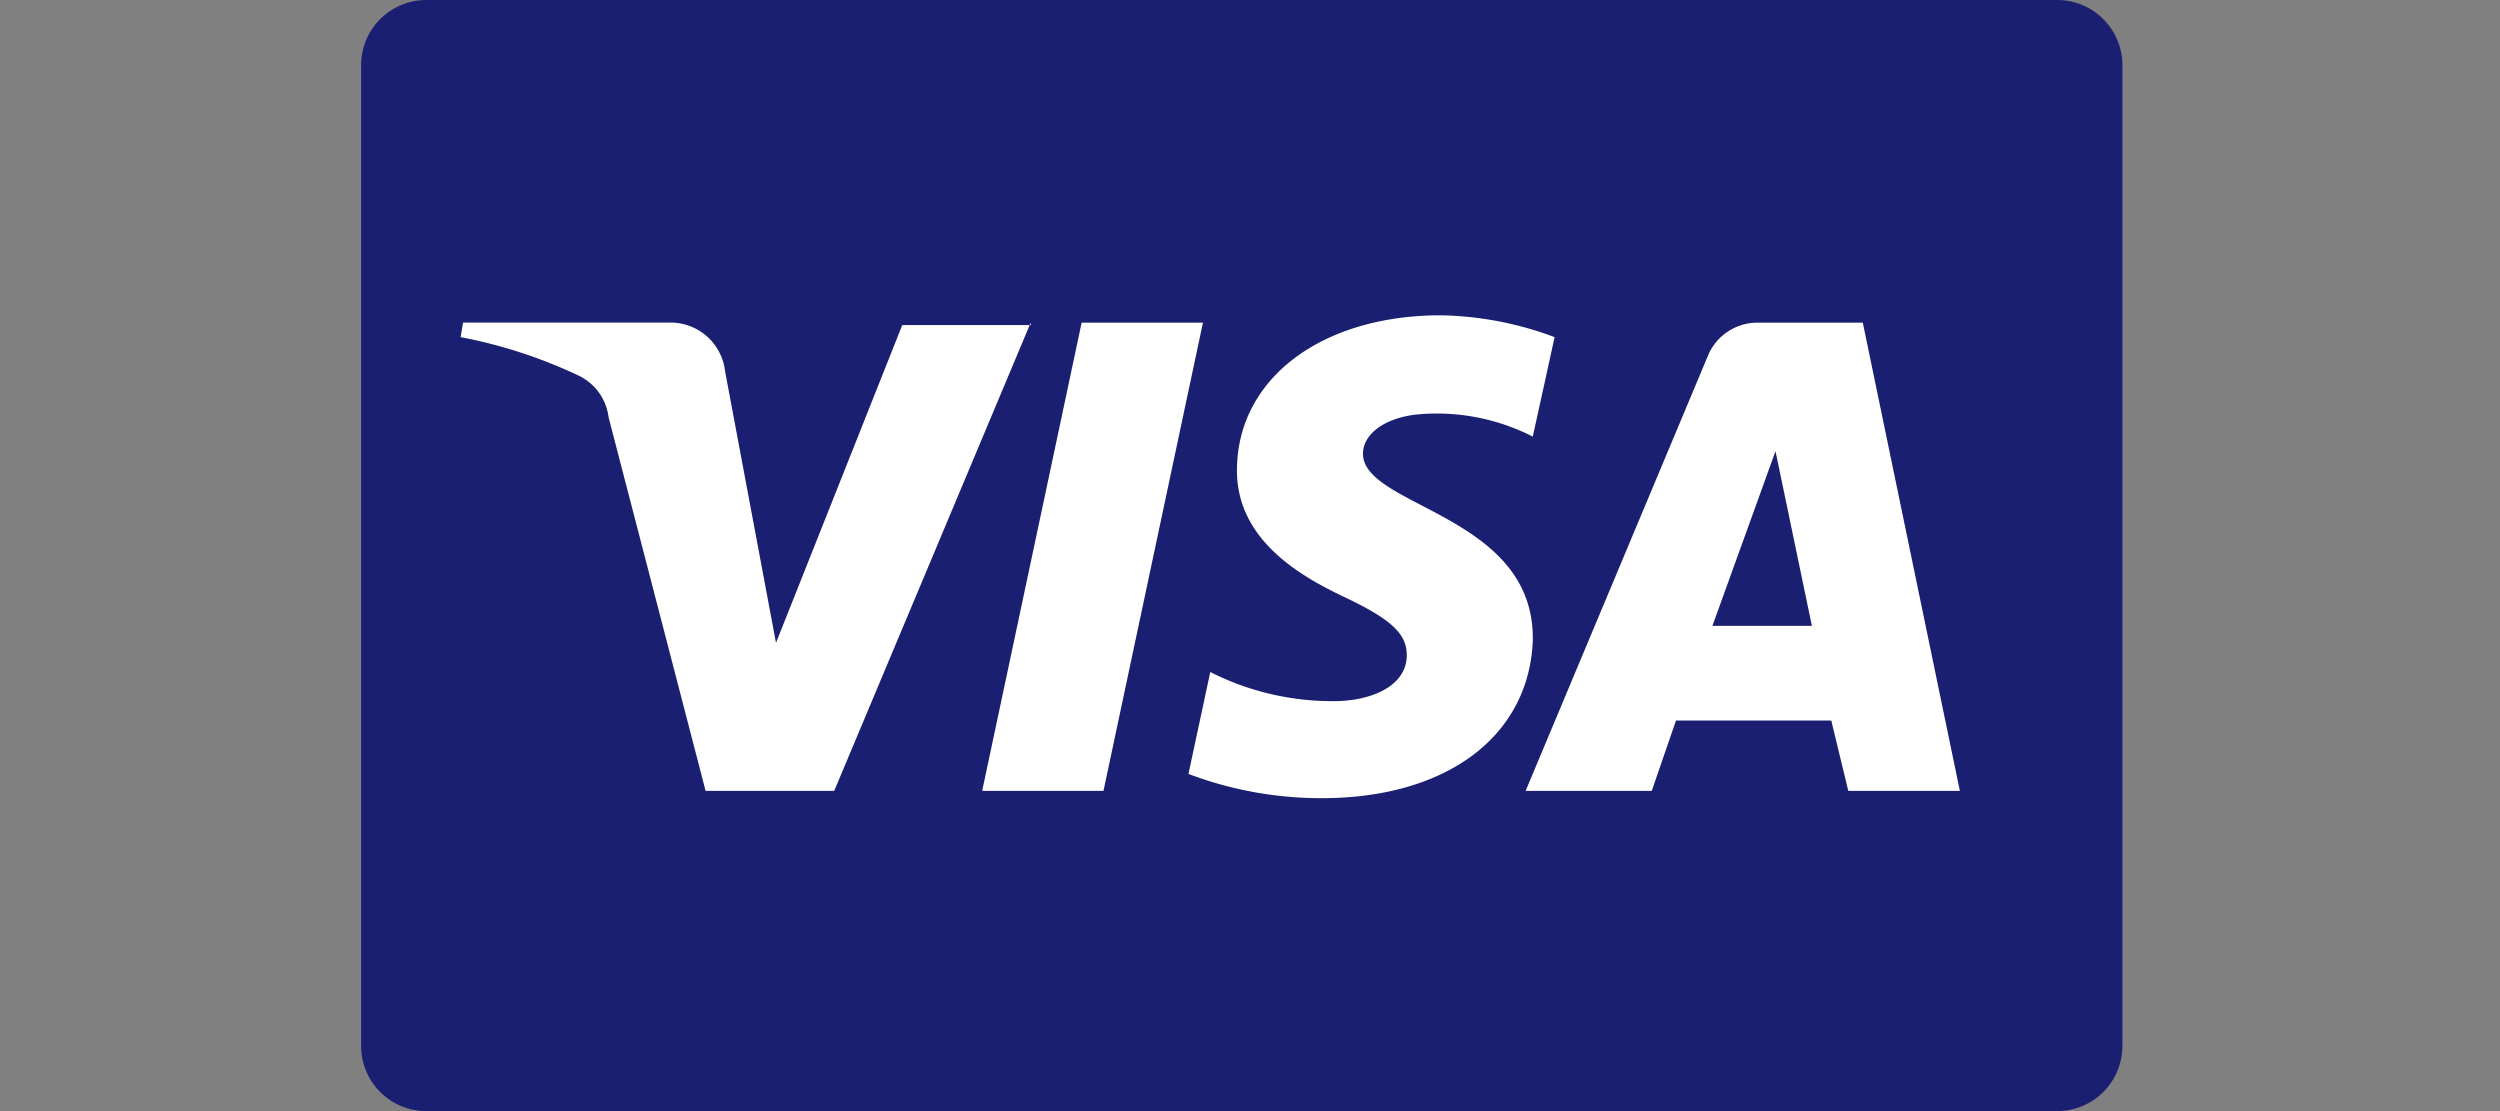
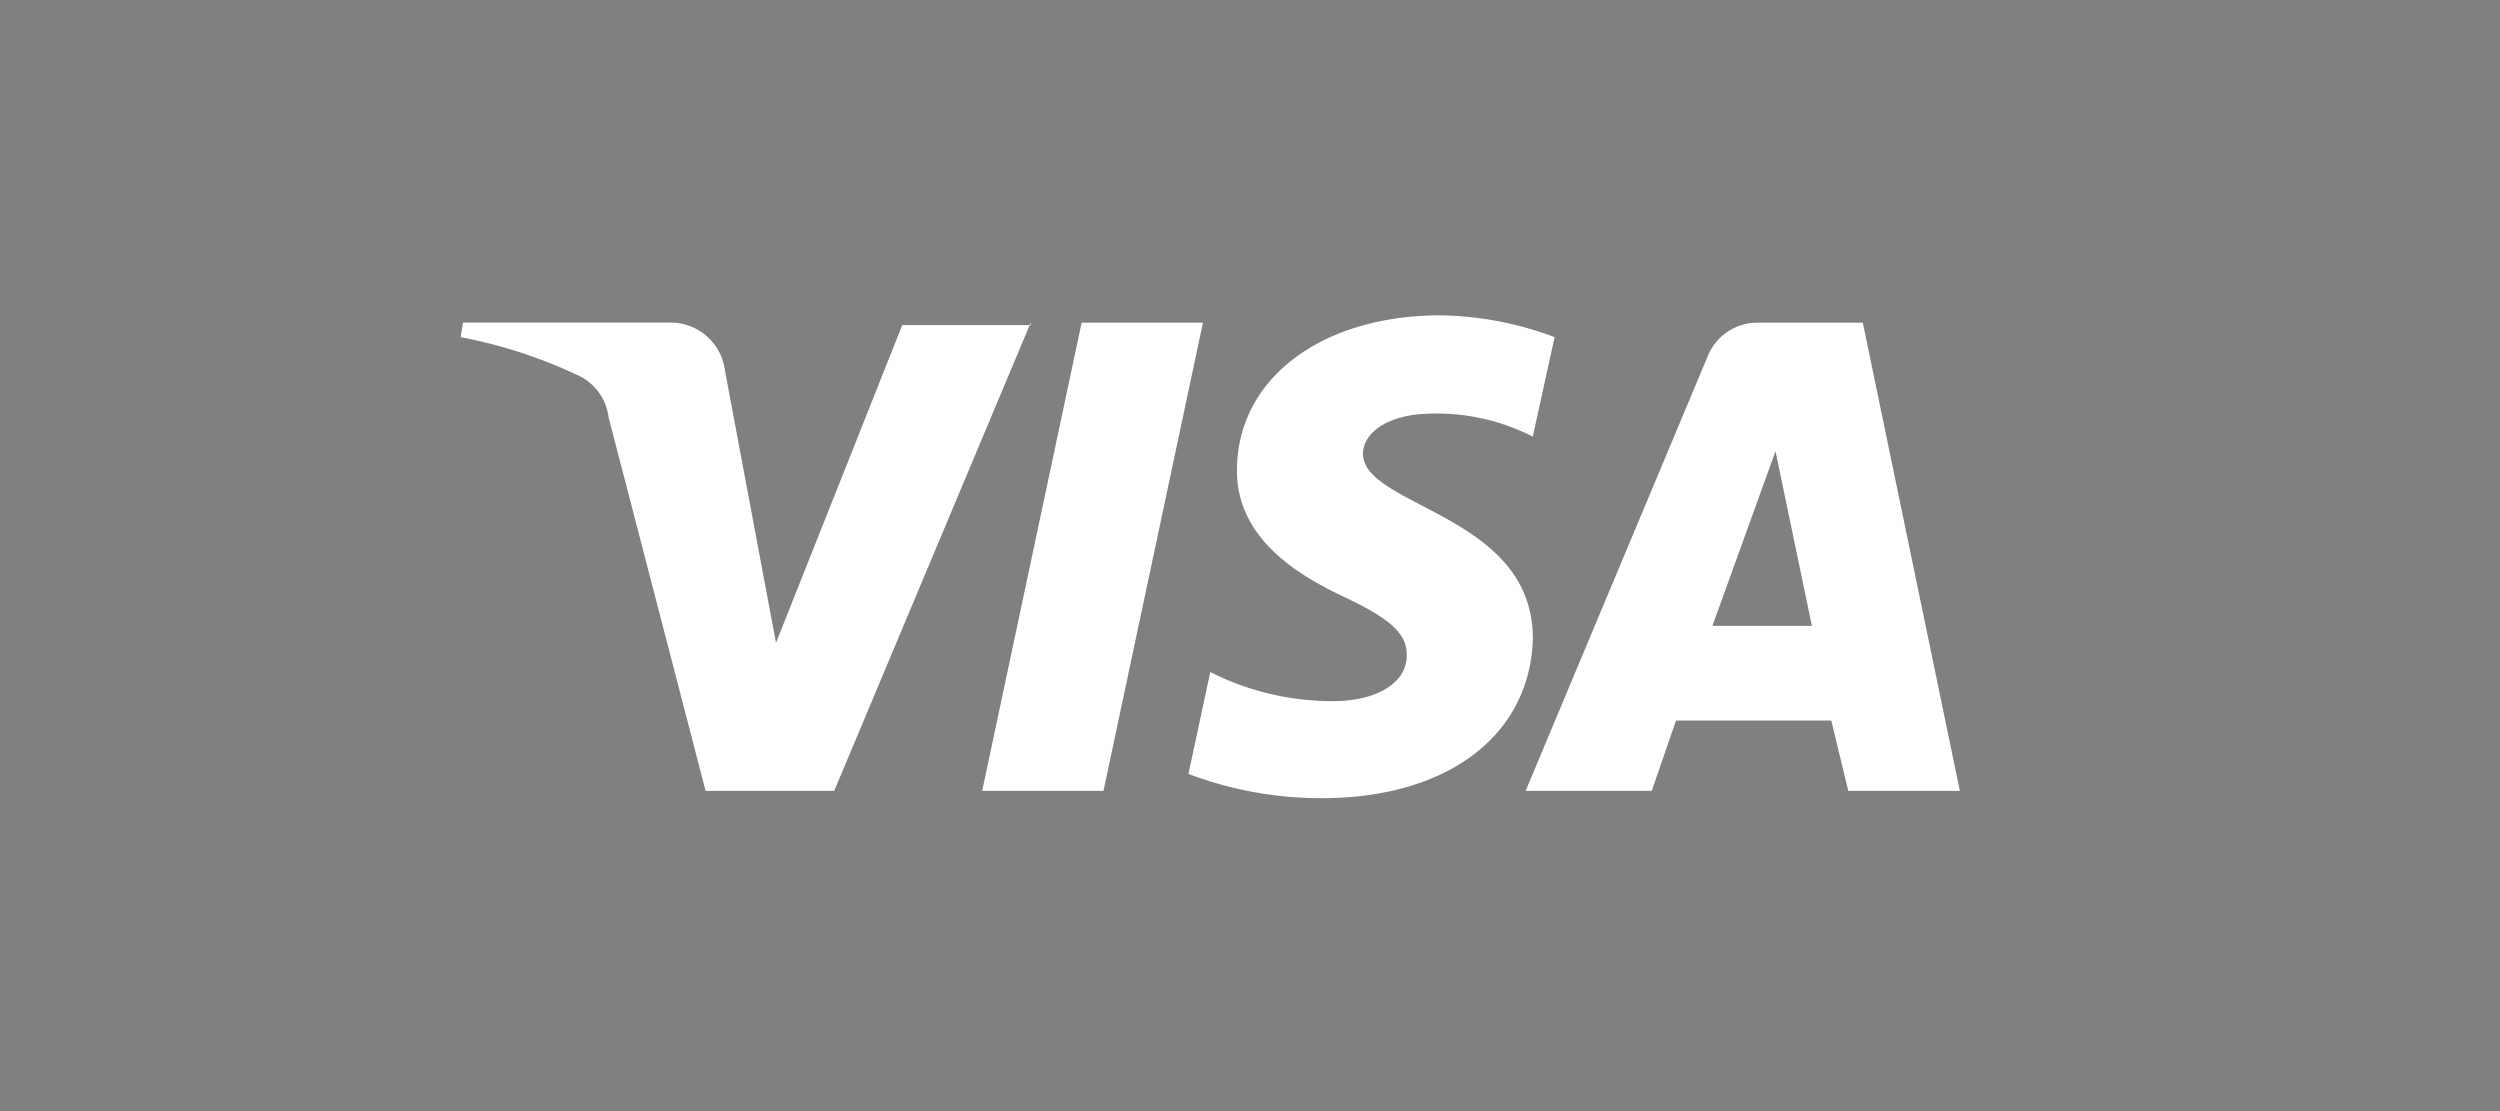
<svg xmlns="http://www.w3.org/2000/svg" width="90" height="40" viewBox="0 0 90 40">
  <rect x="0" y="0" width="90" height="40" fill="#808080" stroke="none" />
  <defs>
    <clipPath id="b">
      <rect width="90" height="40">
        <title>VISA Available</title>
      </rect>
    </clipPath>
  </defs>
  <g id="a" clip-path="url(#b)">
    <g transform="translate(-58.8 -85.1)">
-       <path d="M135.206,122.742a2.348,2.348,0,0,1-2.358,2.358H74.158a2.348,2.348,0,0,1-2.358-2.358V87.458A2.348,2.348,0,0,1,74.158,85.1h58.69a2.348,2.348,0,0,1,2.358,2.358Z" fill="#1a1f71" />
      <path d="M96.424,98.362,89.35,115.218H84.721l-3.493-13.45a1.92,1.92,0,0,0-1.048-1.485,17.582,17.582,0,0,0-4.279-1.4l.087-.524h7.424a1.976,1.976,0,0,1,2.009,1.747l1.834,9.782L91.8,98.449h4.629ZM114.5,109.716c0-4.454-6.114-4.716-6.114-6.638,0-.611.611-1.223,1.834-1.4a7.6,7.6,0,0,1,4.279.786l.786-3.581a12.209,12.209,0,0,0-4.1-.786c-4.279,0-7.336,2.271-7.336,5.59,0,2.445,2.183,3.755,3.843,4.541s2.271,1.31,2.271,2.1c0,1.135-1.31,1.659-2.62,1.659a9.723,9.723,0,0,1-4.454-1.048l-.786,3.668a13.48,13.48,0,0,0,4.8.873c4.541,0,7.511-2.271,7.6-5.764m11.354,5.5h4.017L126.38,98.362h-3.755a1.93,1.93,0,0,0-1.834,1.223l-6.55,15.633h4.541l.873-2.533h5.59Zm-4.891-5.939,2.271-6.288,1.31,6.288ZM102.625,98.362l-3.581,16.856H94.677l3.581-16.856h4.367Z" transform="translate(-0.519 -1.646)" fill="#fff" />
    </g>
  </g>
</svg>